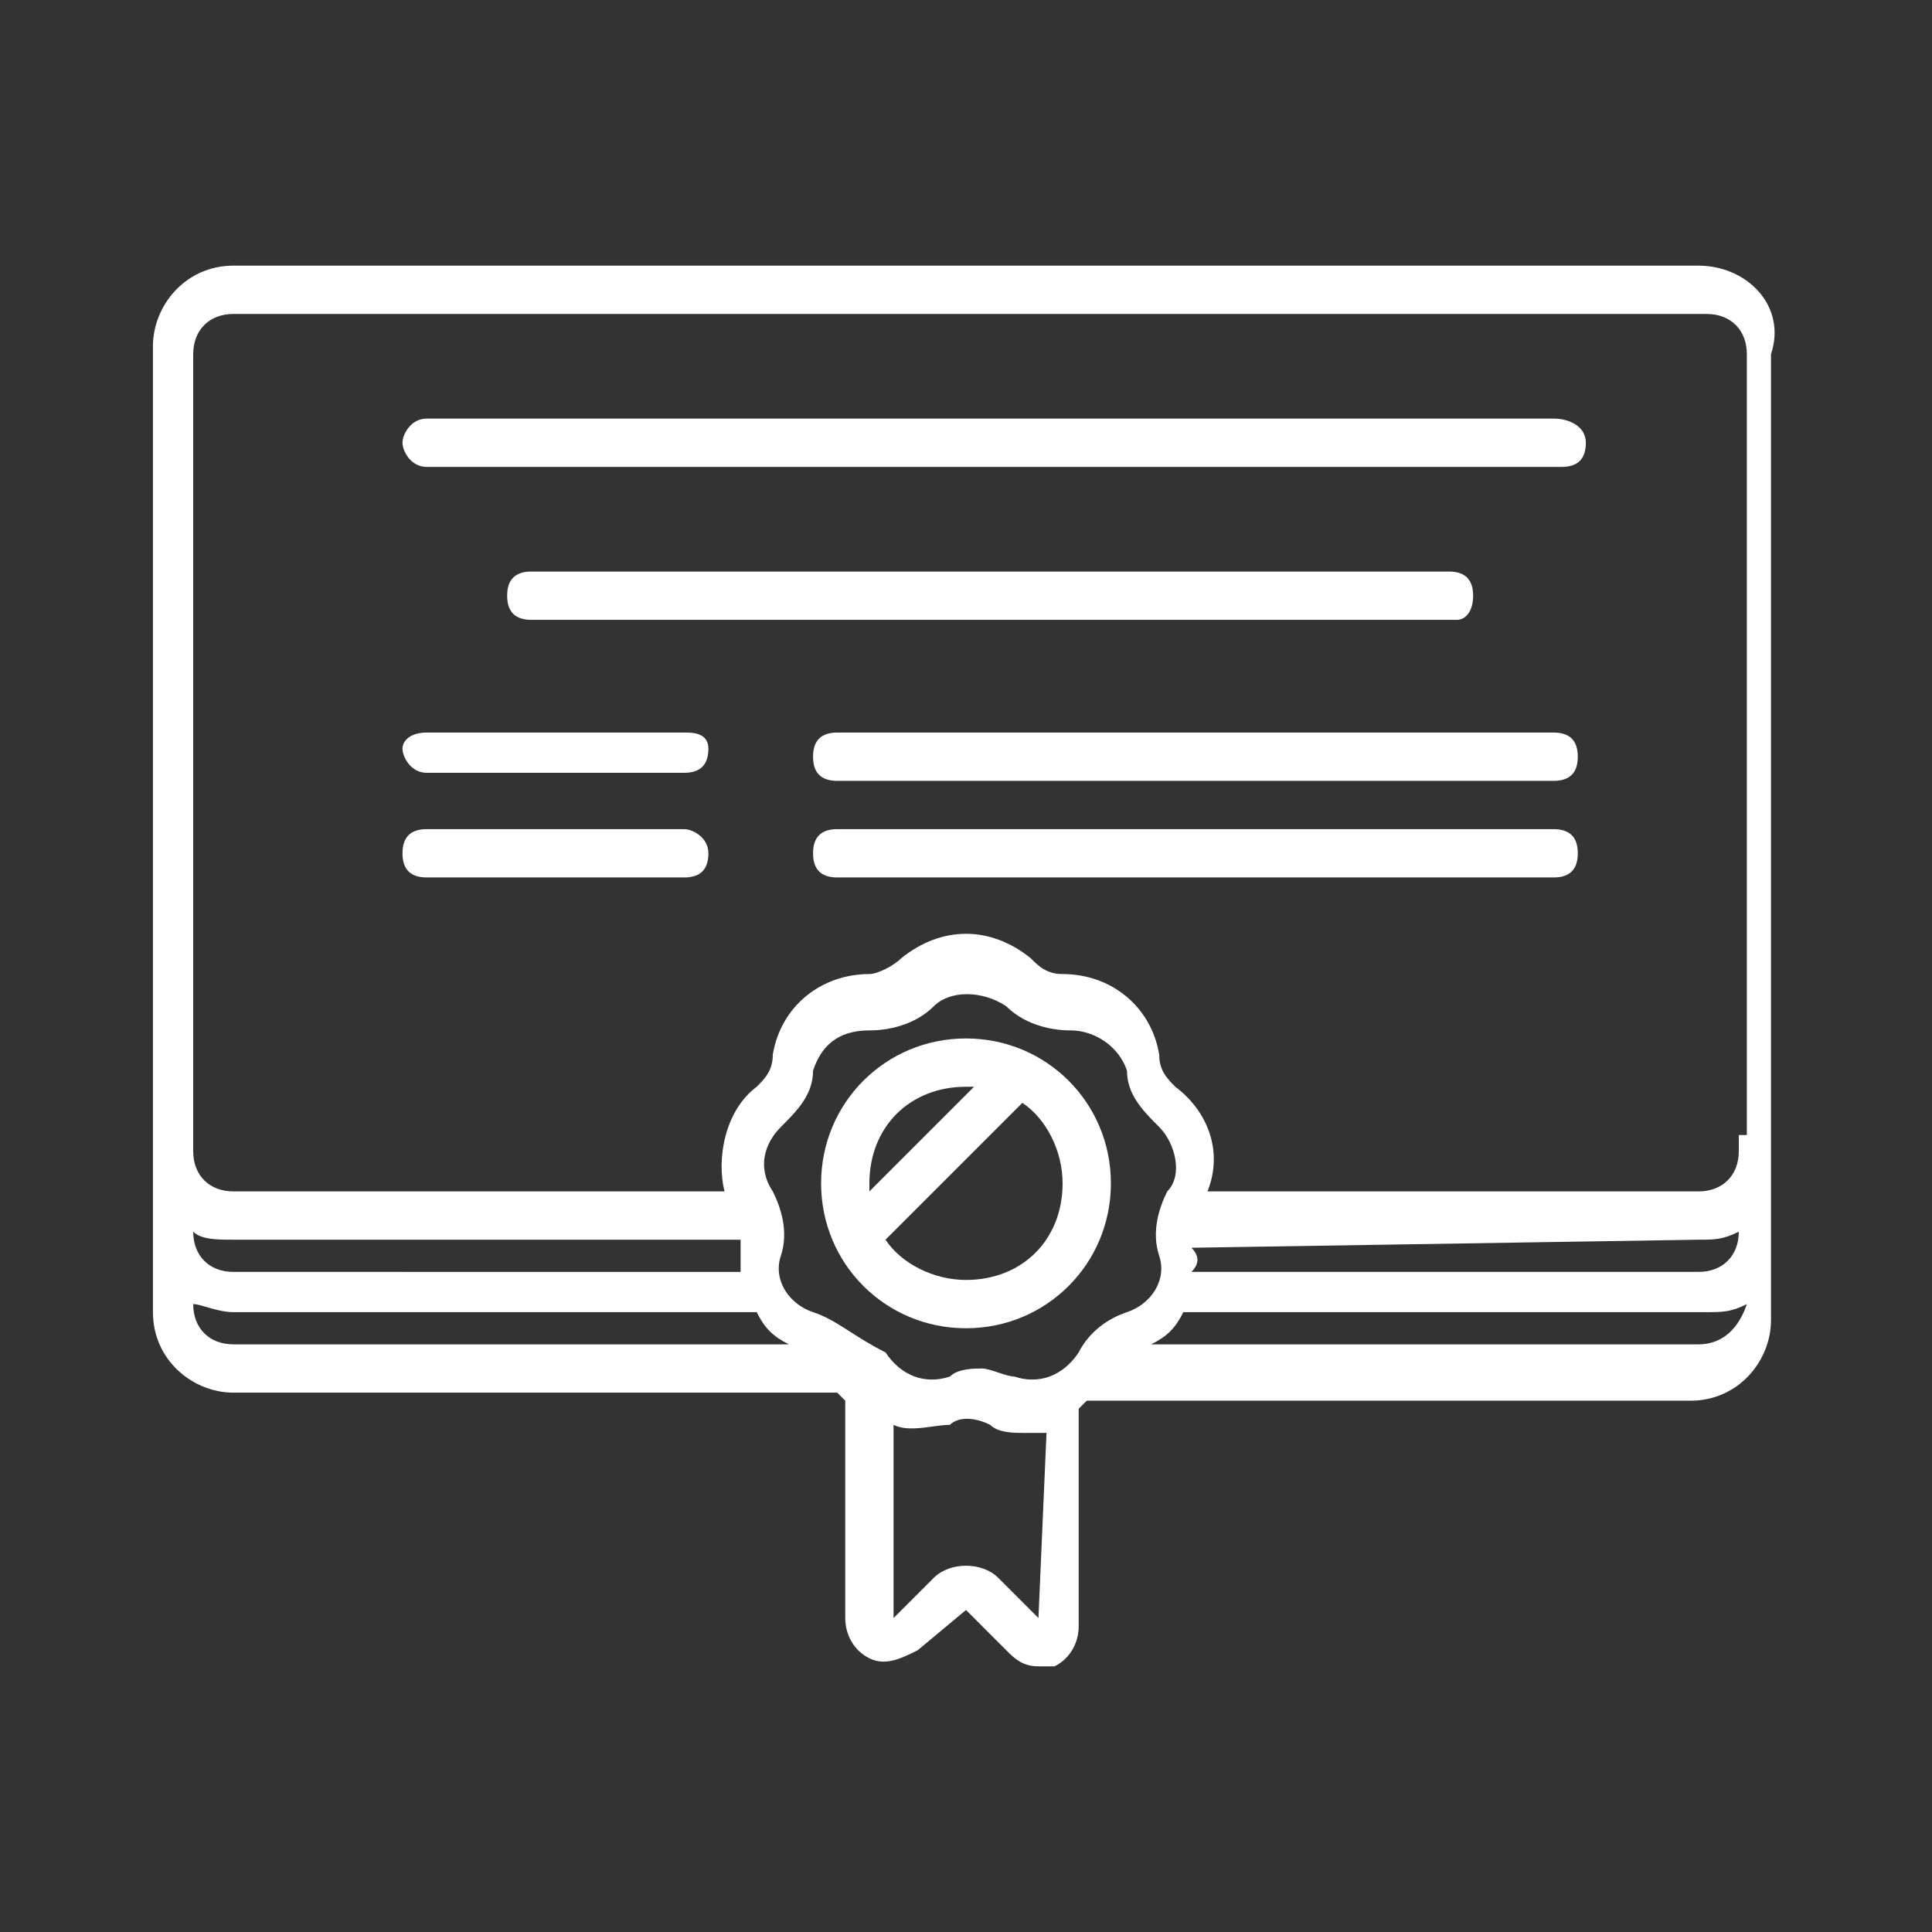
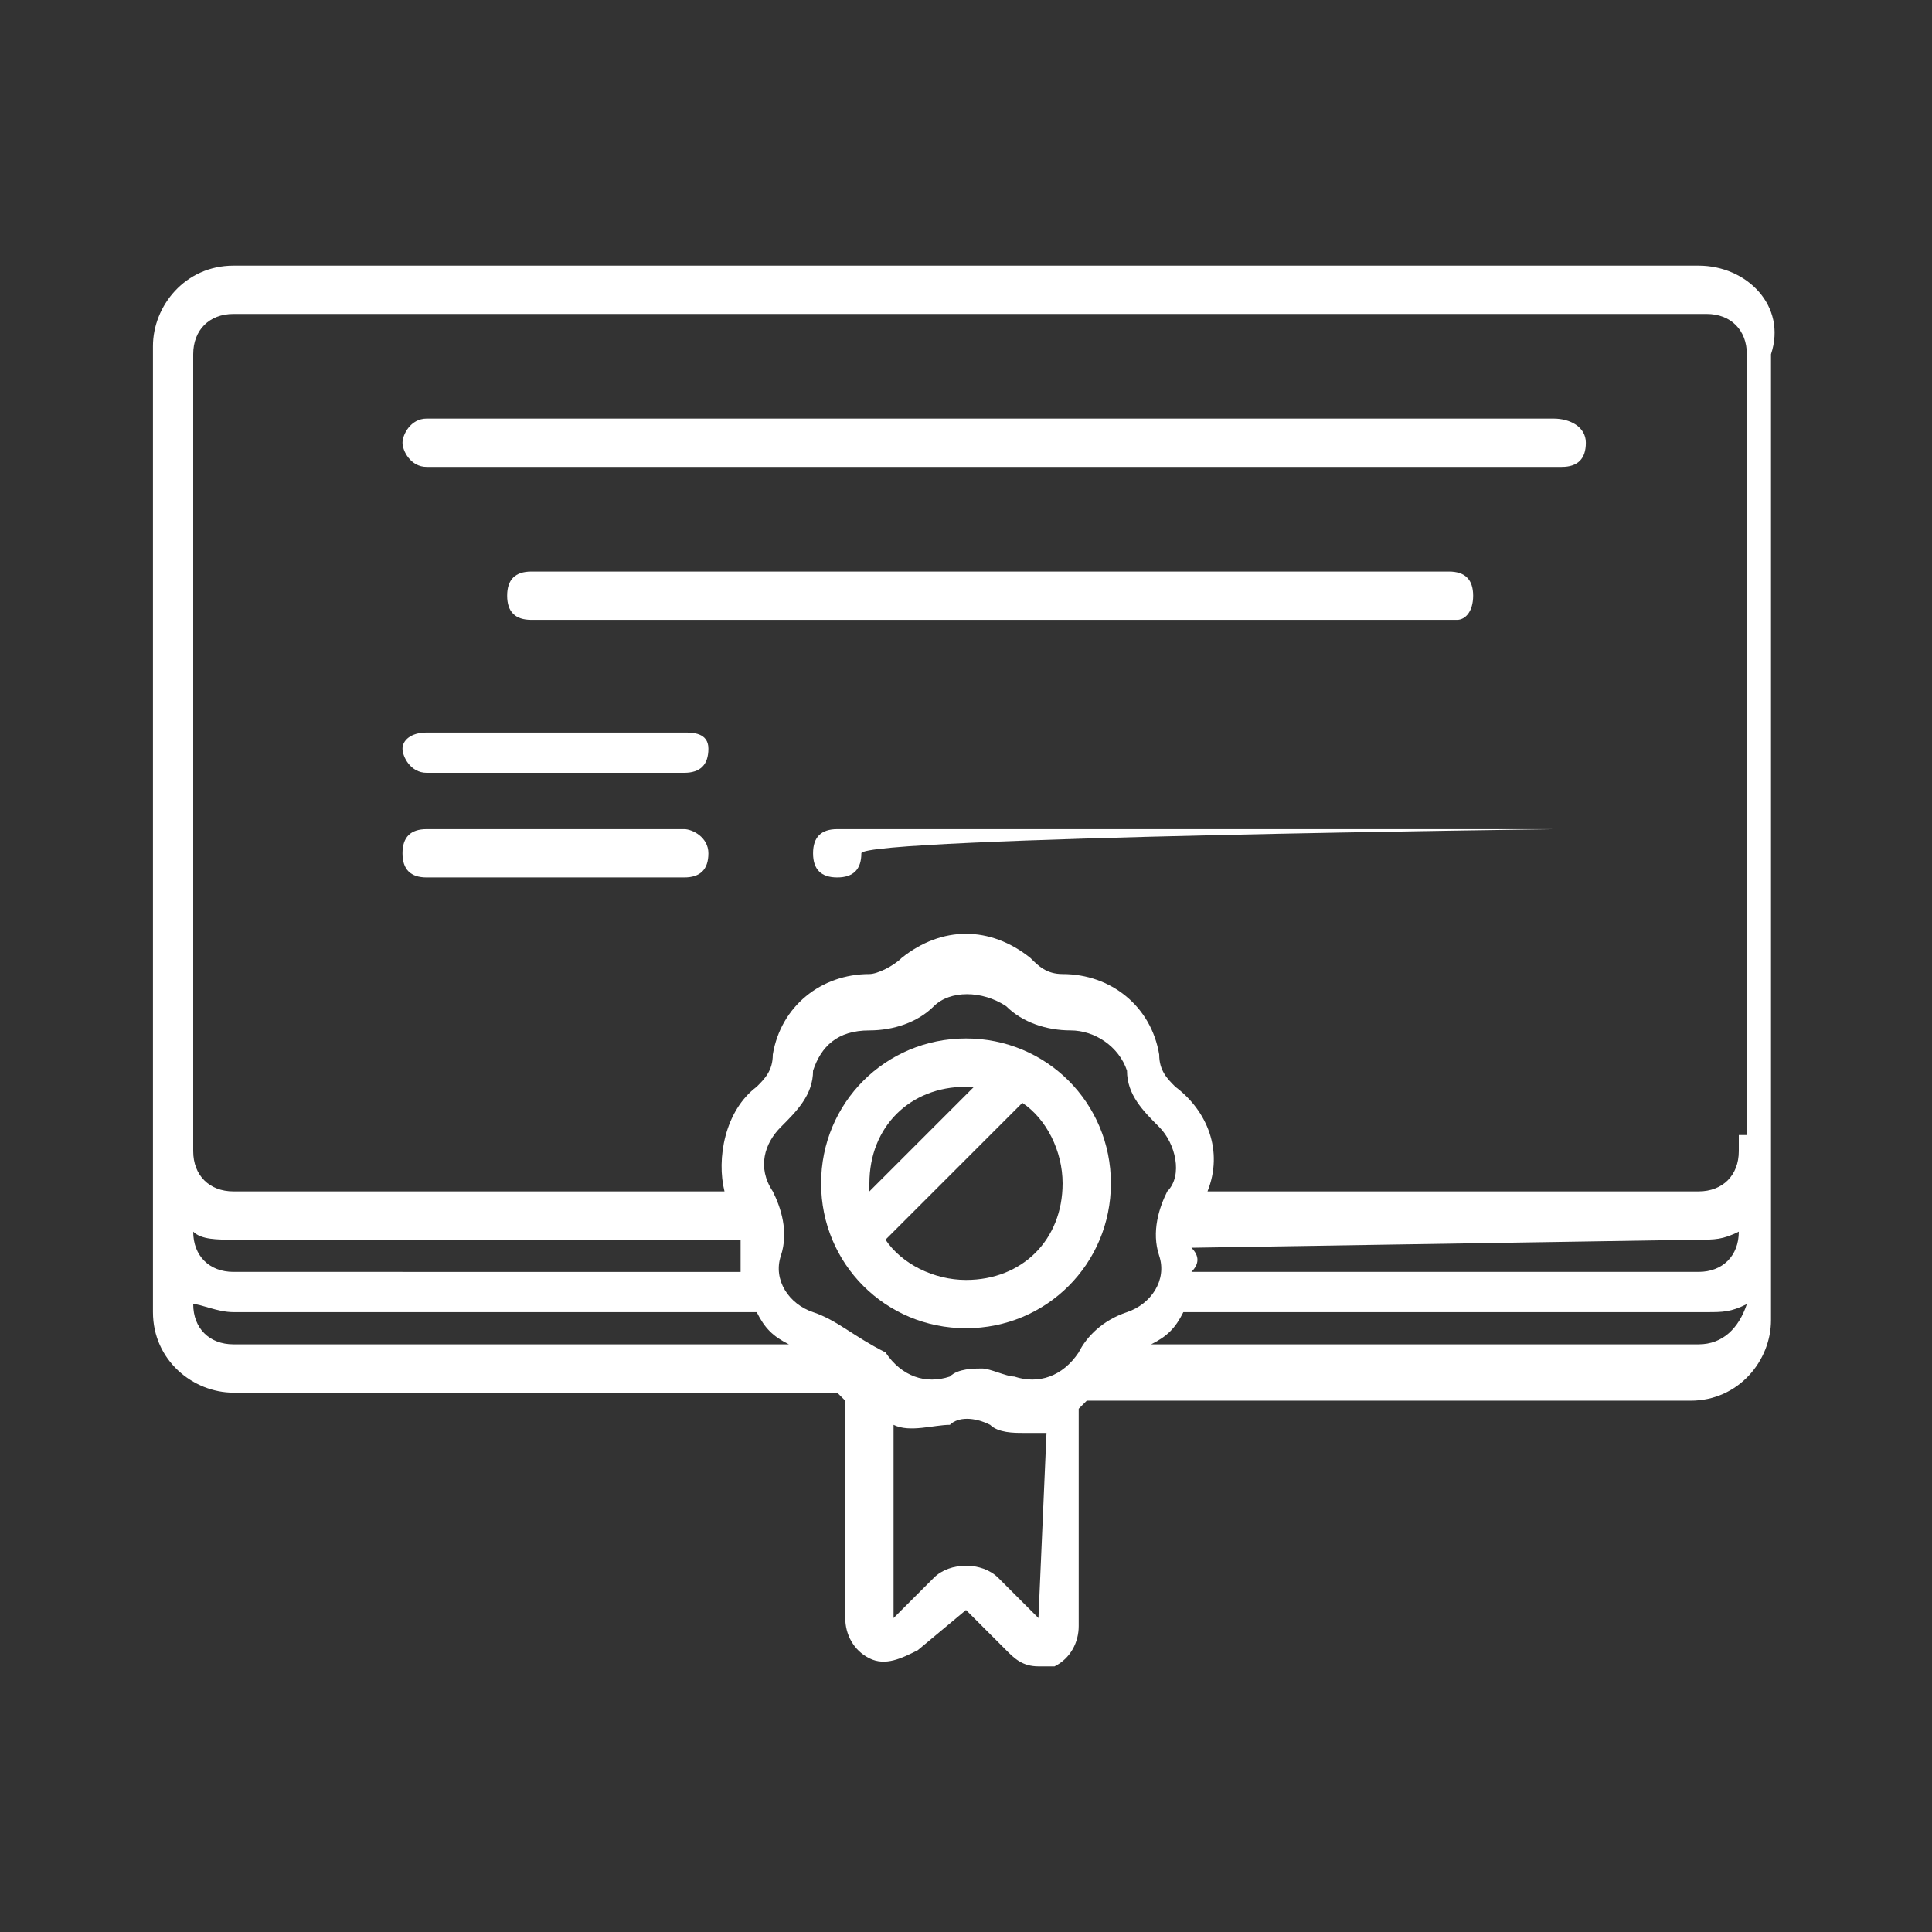
<svg xmlns="http://www.w3.org/2000/svg" version="1.1" x="0px" y="0px" viewBox="0 0 24 24" style="enable-background:new 0 0 24 24;" xml:space="preserve">
  <rect x="0" y="0" width="24" height="24" fill="#333333" stroke="none" />
  <style type="text/css">
	.st0{fill:#FFFFFF;}
</style>
  <g id="Translation_Services">
</g>
  <g id="Training__x26__workshop">
</g>
  <g id="Trademark_registration">
</g>
  <g id="Tax_advice_00000014592934302657494160000015078610344851385266_">
</g>
  <g id="supply_chain_management">
</g>
  <g id="strategic_advice">
</g>
  <g id="Social_media_account_set-up">
</g>
  <g id="representation">
</g>
  <g id="regulatory_affairs">
    <g>
      <path class="st0" d="M21.1,3.3H2.9c-0.6,0-1,0.5-1,1v8.8v1v0.2v1v1c0,0.6,0.5,1,1,1h7.5c0,0,0.1,0.1,0.1,0.1v2.7    c0,0.2,0.1,0.4,0.3,0.5c0.2,0.1,0.4,0,0.6-0.1L12,20l0.5,0.5c0.1,0.1,0.2,0.2,0.4,0.2c0.1,0,0.1,0,0.2,0c0.2-0.1,0.3-0.3,0.3-0.5    v-2.7c0,0,0.1-0.1,0.1-0.1h7.5c0.6,0,1-0.5,1-1v-1v-1v-0.2v-1V4.4C22.2,3.8,21.7,3.3,21.1,3.3z M9.2,15.4    C9.2,15.4,9.2,15.4,9.2,15.4c0,0.2,0,0.3,0,0.4H2.9c-0.3,0-0.5-0.2-0.5-0.5v0c0.1,0.1,0.3,0.1,0.5,0.1H9.2z M2.4,16.2L2.4,16.2    c0.1,0,0.3,0.1,0.5,0.1h6.5c0.1,0.2,0.2,0.3,0.4,0.4H2.9C2.6,16.7,2.4,16.5,2.4,16.2z M10.1,16.3c-0.3-0.1-0.5-0.4-0.4-0.7    c0.1-0.3,0-0.6-0.1-0.8c-0.2-0.3-0.1-0.6,0.1-0.8c0.2-0.2,0.4-0.4,0.4-0.7c0.1-0.3,0.3-0.5,0.7-0.5c0.3,0,0.6-0.1,0.8-0.3    c0.2-0.2,0.6-0.2,0.9,0h0c0.2,0.2,0.5,0.3,0.8,0.3c0.3,0,0.6,0.2,0.7,0.5c0,0.3,0.2,0.5,0.4,0.7c0.2,0.2,0.3,0.6,0.1,0.8    c-0.1,0.2-0.2,0.5-0.1,0.8c0.1,0.3-0.1,0.6-0.4,0.7c-0.3,0.1-0.5,0.3-0.6,0.5c-0.2,0.3-0.5,0.4-0.8,0.3c-0.1,0-0.3-0.1-0.4-0.1    s-0.3,0-0.4,0.1c-0.3,0.1-0.6,0-0.8-0.3C10.6,16.6,10.4,16.4,10.1,16.3z M12.9,20.1l-0.5-0.5c-0.2-0.2-0.6-0.2-0.8,0l-0.5,0.5    v-2.4c0.2,0.1,0.5,0,0.7,0c0.1-0.1,0.3-0.1,0.5,0c0.1,0.1,0.3,0.1,0.4,0.1c0.1,0,0.2,0,0.3,0L12.9,20.1z M21.1,16.7h-6.8    c0.2-0.1,0.3-0.2,0.4-0.4h6.5c0.2,0,0.3,0,0.5-0.1v0C21.6,16.5,21.4,16.7,21.1,16.7z M14.8,15.5C14.8,15.4,14.8,15.4,14.8,15.5    l6.3-0.1c0.2,0,0.3,0,0.5-0.1v0c0,0.3-0.2,0.5-0.5,0.5h-6.3C14.9,15.7,14.9,15.6,14.8,15.5z M21.6,14.1v0.2c0,0.3-0.2,0.5-0.5,0.5    H15c0.2-0.5,0-1-0.4-1.3c-0.1-0.1-0.2-0.2-0.2-0.4c-0.1-0.6-0.6-1-1.2-1c-0.2,0-0.3-0.1-0.4-0.2c-0.5-0.4-1.1-0.4-1.6,0    c-0.1,0.1-0.3,0.2-0.4,0.2c-0.6,0-1.1,0.4-1.2,1c0,0.2-0.1,0.3-0.2,0.4c-0.4,0.3-0.5,0.9-0.4,1.3H2.9c-0.3,0-0.5-0.2-0.5-0.5v-0.2    v-1V4.4c0-0.3,0.2-0.5,0.5-0.5h18.3c0.3,0,0.5,0.2,0.5,0.5v8.8V14.1z" />
      <path class="st0" d="M19.3,5.2H5.3C5.1,5.2,5,5.4,5,5.5s0.1,0.3,0.3,0.3h14.1c0.2,0,0.3-0.1,0.3-0.3S19.5,5.2,19.3,5.2z" />
      <path class="st0" d="M18.3,7.4c0-0.2-0.1-0.3-0.3-0.3H6.6c-0.2,0-0.3,0.1-0.3,0.3s0.1,0.3,0.3,0.3h11.5    C18.2,7.7,18.3,7.6,18.3,7.4z" />
      <path class="st0" d="M8.5,9.1H5.3C5.1,9.1,5,9.2,5,9.3s0.1,0.3,0.3,0.3h3.2c0.2,0,0.3-0.1,0.3-0.3S8.6,9.1,8.5,9.1z" />
      <path class="st0" d="M8.5,10.3H5.3c-0.2,0-0.3,0.1-0.3,0.3s0.1,0.3,0.3,0.3h3.2c0.2,0,0.3-0.1,0.3-0.3S8.6,10.3,8.5,10.3z" />
-       <path class="st0" d="M19.3,9.1h-8.9c-0.2,0-0.3,0.1-0.3,0.3s0.1,0.3,0.3,0.3h8.9c0.2,0,0.3-0.1,0.3-0.3S19.5,9.1,19.3,9.1z" />
-       <path class="st0" d="M19.3,10.3h-8.9c-0.2,0-0.3,0.1-0.3,0.3s0.1,0.3,0.3,0.3h8.9c0.2,0,0.3-0.1,0.3-0.3S19.5,10.3,19.3,10.3z" />
+       <path class="st0" d="M19.3,10.3h-8.9c-0.2,0-0.3,0.1-0.3,0.3s0.1,0.3,0.3,0.3c0.2,0,0.3-0.1,0.3-0.3S19.5,10.3,19.3,10.3z" />
      <path class="st0" d="M12,16.5c1,0,1.8-0.8,1.8-1.8S13,12.9,12,12.9s-1.8,0.8-1.8,1.8S11,16.5,12,16.5z M12,15.9    c-0.4,0-0.8-0.2-1-0.5l1.7-1.7c0.3,0.2,0.5,0.6,0.5,1C13.2,15.4,12.7,15.9,12,15.9z M12,13.5c0,0,0.1,0,0.1,0l-1.3,1.3    c0,0,0-0.1,0-0.1C10.8,14,11.3,13.5,12,13.5z" />
    </g>
  </g>
  <g id="Quality_control">
</g>
  <g id="Quality_assurance">
</g>
  <g id="Prospection_visits_to_China">
</g>
  <g id="Partner_selection">
</g>
  <g id="Participation_to_exhibitions">
</g>
  <g id="mergers__x26__acquisitions">
</g>
  <g id="Market_research">
</g>
  <g id="Market_entry_advice">
</g>
  <g id="Logistics_assistant">
</g>
  <g id="Liaison__x26__communication">
</g>
  <g id="Legal_Adivce">
</g>
  <g id="Interim_management">
</g>
  <g id="HR_outsourcing">
</g>
  <g id="HR_Advice">
</g>
  <g id="Feasibility_studies">
</g>
  <g id="Ecommerce_advice">
</g>
  <g id="Crisis_management_and_problem_solving">
</g>
  <g id="Copywriting">
</g>
  <g id="Contract_negotiation">
</g>
  <g id="Content_management">
</g>
  <g id="Competive_analysis">
</g>
  <g id="Company_registration">
</g>
  <g id="Change_management">
</g>
  <g id="Business_Development">
</g>
  <g id="Background_screening">
</g>
  <g id="Audits_and_due_diligence">
</g>
  <g id="Accounting">
</g>
</svg>